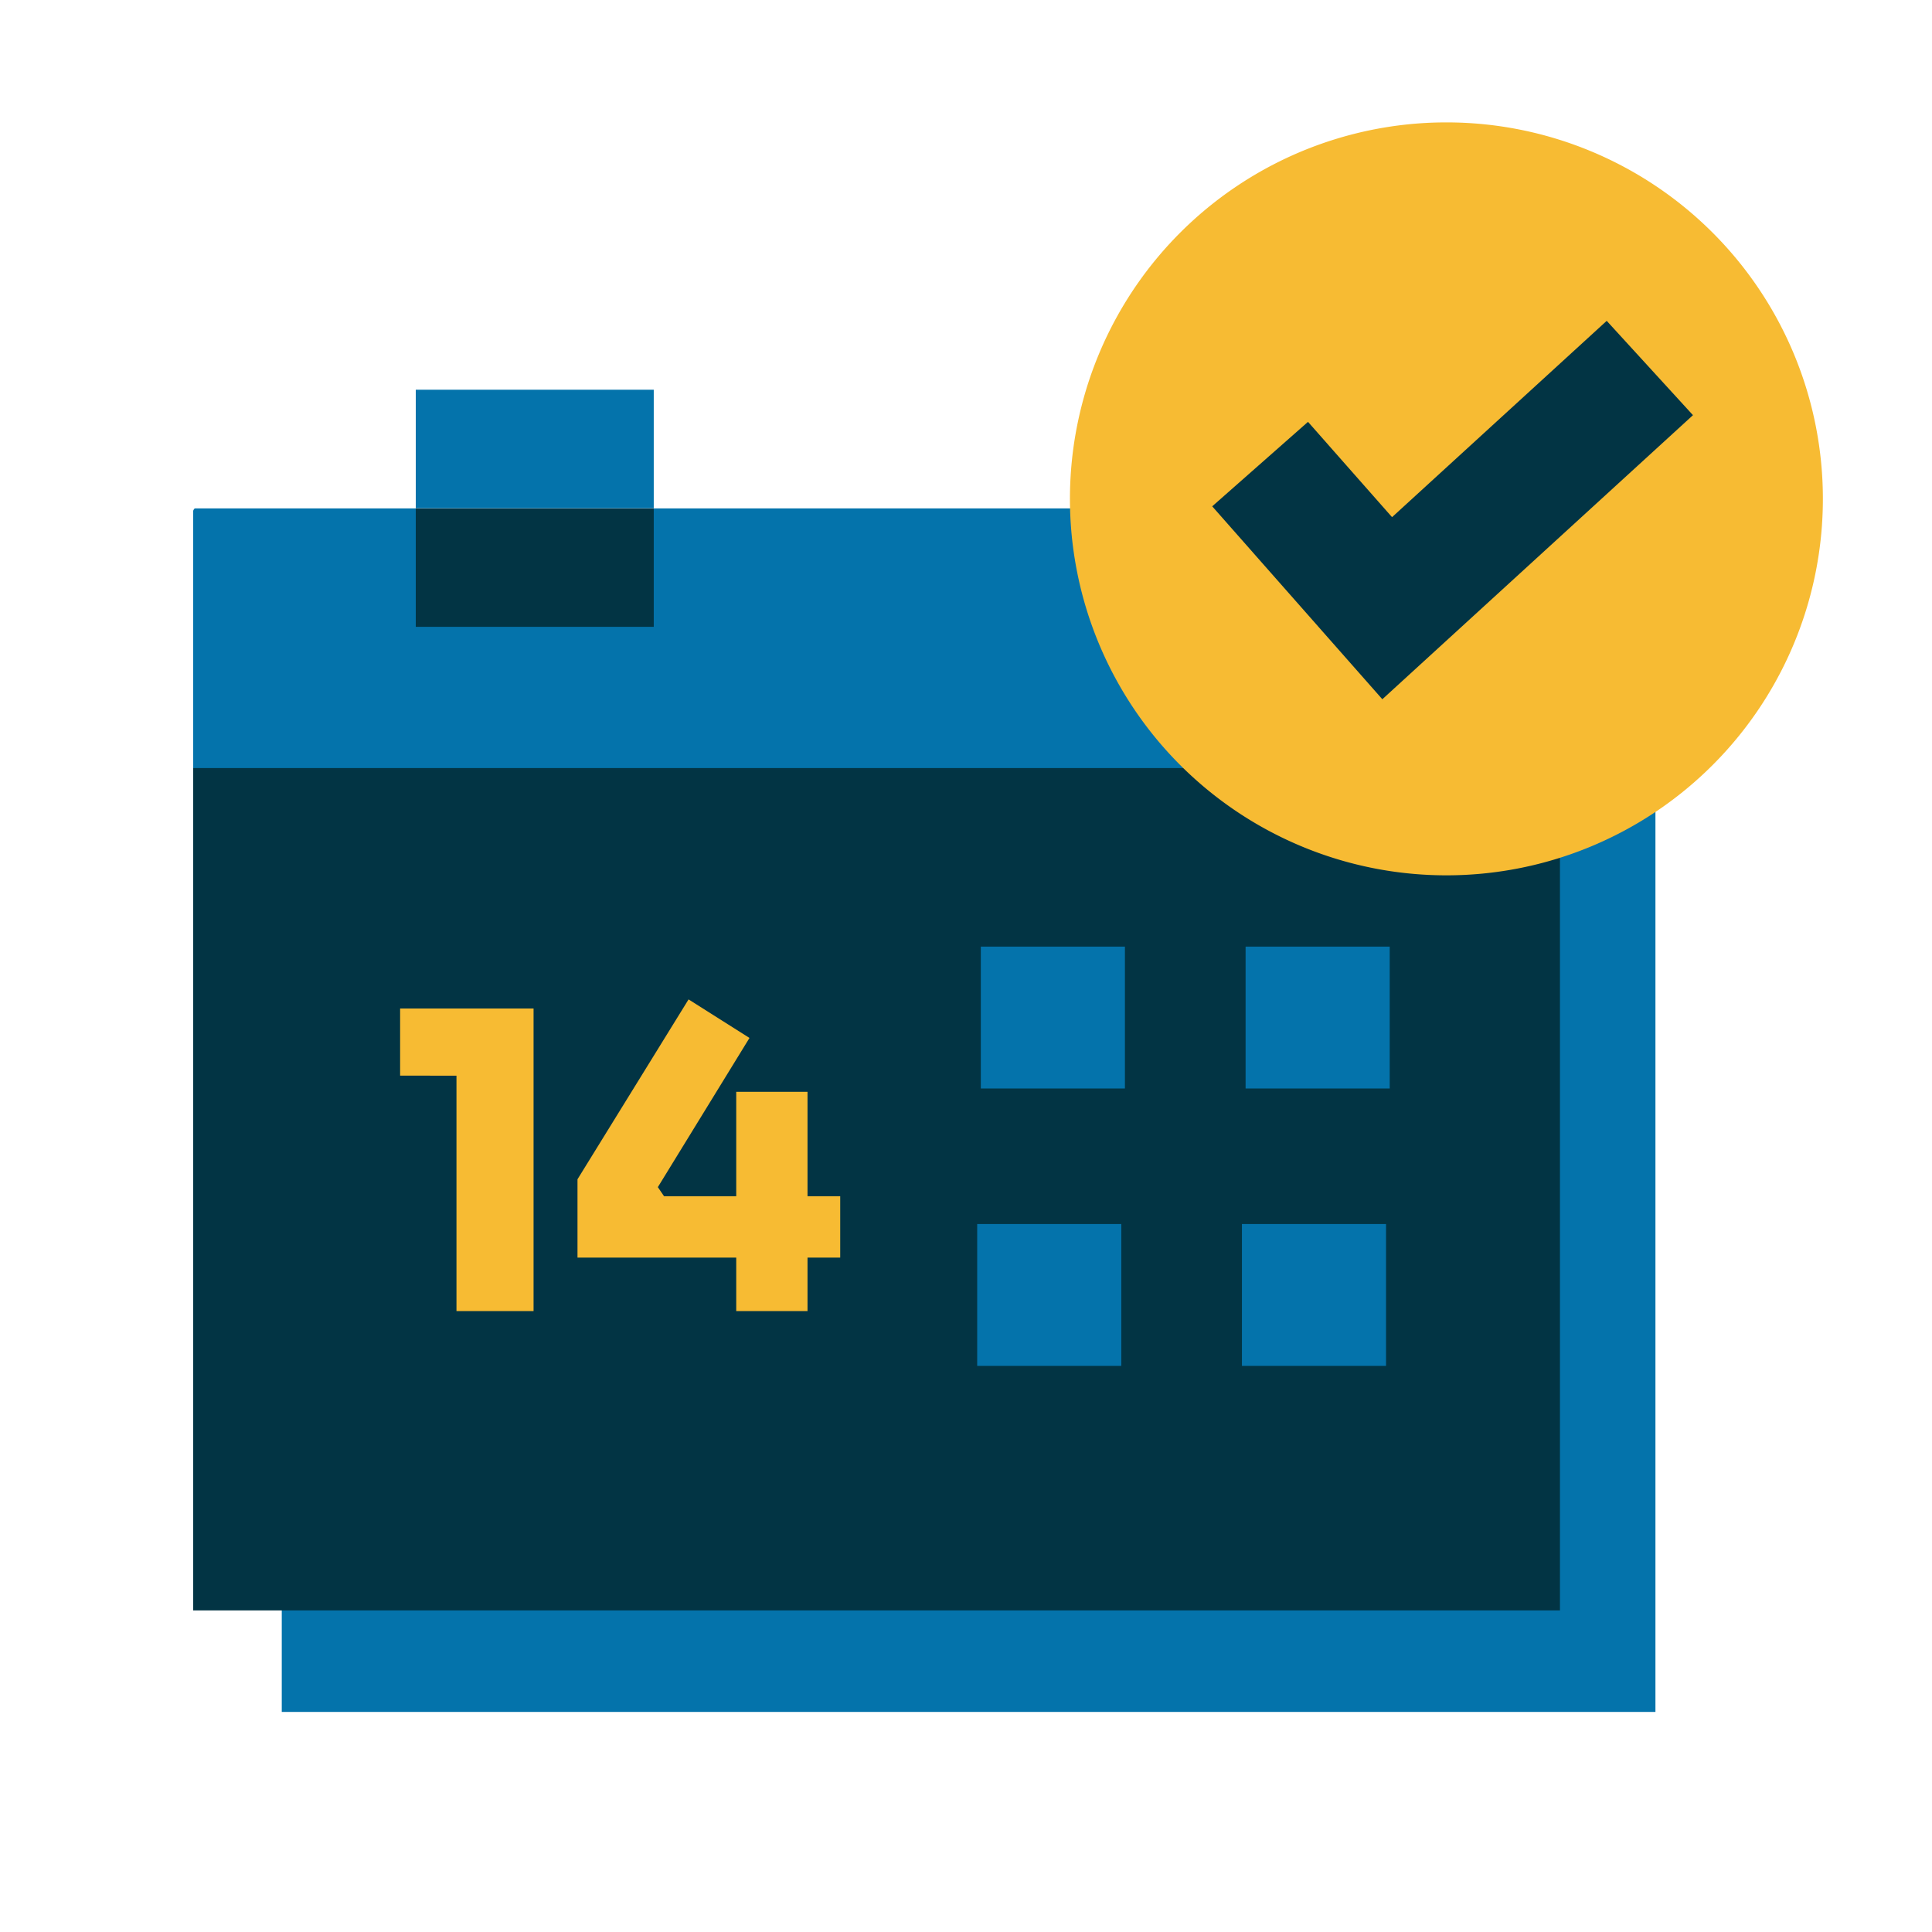
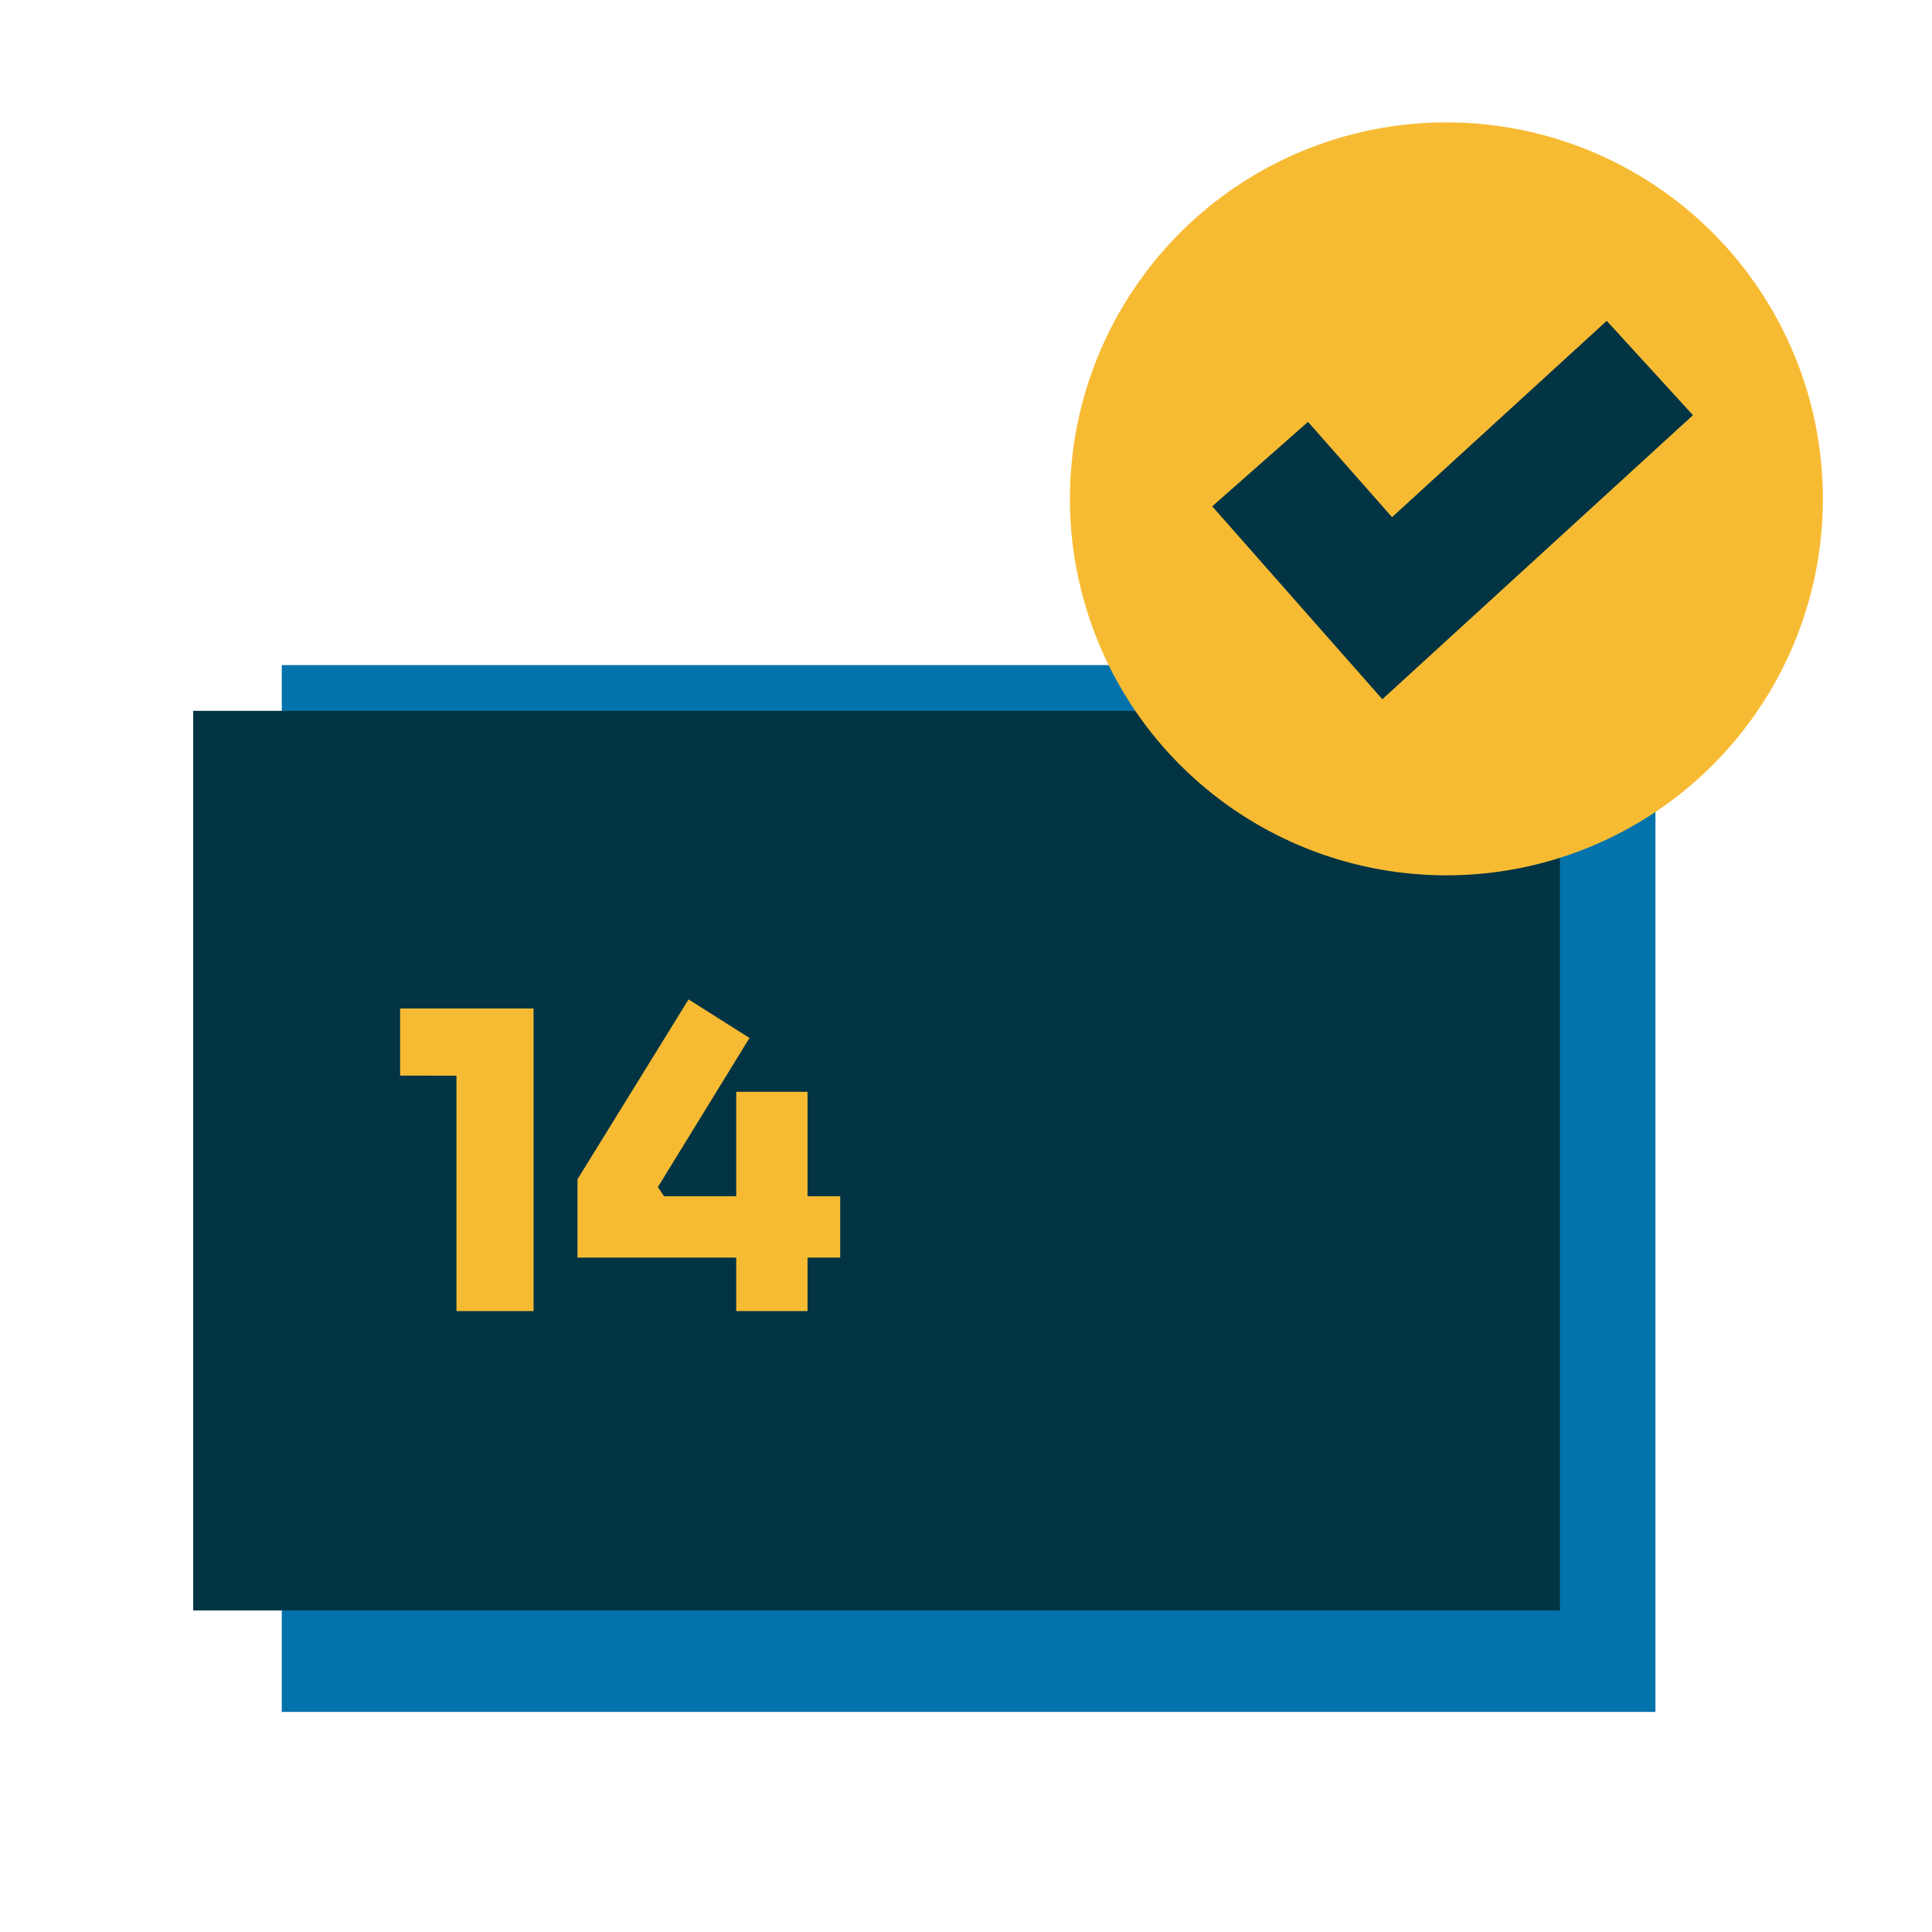
<svg xmlns="http://www.w3.org/2000/svg" width="100" height="100" viewBox="0 0 100 100">
  <defs>
    <clipPath id="clip-path">
-       <rect id="Rectangle_90" data-name="Rectangle 90" width="75.684" height="69.333" fill="none" />
-     </clipPath>
+       </clipPath>
    <clipPath id="clip-calendar_check">
      <rect width="100" height="100" />
    </clipPath>
  </defs>
  <g id="calendar_check" clip-path="url(#clip-calendar_check)">
    <rect id="Rectangle_78" data-name="Rectangle 78" width="71.101" height="54.184" transform="translate(14.584 34.425)" fill="#0473ab" />
    <rect id="Rectangle_79" data-name="Rectangle 79" width="70.743" height="46.562" transform="translate(10 36.793)" fill="#023444" />
    <g id="Group_80" data-name="Group 80" transform="translate(10 19.276)">
      <g id="Group_79" data-name="Group 79" clip-path="url(#clip-path)">
        <path id="Path_119" data-name="Path 119" d="M70.743,18.176H0V4.855s.043-.12.1-.12H70.647s.1.053.1.12Z" transform="translate(0 2.303)" fill="#0473ab" />
-         <rect id="Rectangle_80" data-name="Rectangle 80" width="12.318" height="6.131" transform="translate(11.52 7.038)" fill="#023444" />
-         <rect id="Rectangle_82" data-name="Rectangle 82" width="7.459" height="7.343" transform="translate(54.472 29.721)" fill="#0473ab" />
        <rect id="Rectangle_83" data-name="Rectangle 83" width="7.459" height="7.343" transform="translate(40.767 29.721)" fill="#0473ab" />
        <rect id="Rectangle_86" data-name="Rectangle 86" width="7.459" height="7.343" transform="translate(54.282 44.079)" fill="#0473ab" />
        <rect id="Rectangle_87" data-name="Rectangle 87" width="7.459" height="7.343" transform="translate(40.579 44.079)" fill="#0473ab" />
        <rect id="Rectangle_89" data-name="Rectangle 89" width="12.329" height="6.142" transform="translate(47.505 7.047)" fill="#023444" />
        <rect id="Rectangle_146" data-name="Rectangle 146" width="12.318" height="6.131" transform="translate(11.52 0.896)" fill="#0473ab" />
        <rect id="Rectangle_147" data-name="Rectangle 147" width="12.329" height="6.142" transform="translate(47.505 0.905)" fill="#0473ab" />
      </g>
    </g>
    <path id="Path_242" data-name="Path 242" d="M3.577-.413V-13.326l.944.729H.66v-3.475H7.567V-.413ZM9.841-3.18V-7.234l5.749-9.31,3.153,1.995L14-6.827l.322.472h9.117V-3.18ZM18.057-.413V-11.76h3.69V-.413Z" transform="translate(20.05 68.273)" fill="#f7bb33" />
    <g id="Group_235" data-name="Group 235" transform="translate(55.381 6.335)">
      <path id="Path_518" data-name="Path 518" d="M89.818,19.486A19.486,19.486,0,1,1,70.333,0,19.486,19.486,0,0,1,89.818,19.486" transform="translate(-50.847 0)" fill="#f7bb33" />
      <path id="Path_519" data-name="Path 519" d="M67.947,31.158l-8.805-9.986L64.1,16.8l4.35,4.933L79.561,11.572l4.465,4.882Z" transform="translate(-51.779 -1.3)" fill="#023444" />
    </g>
  </g>
</svg>